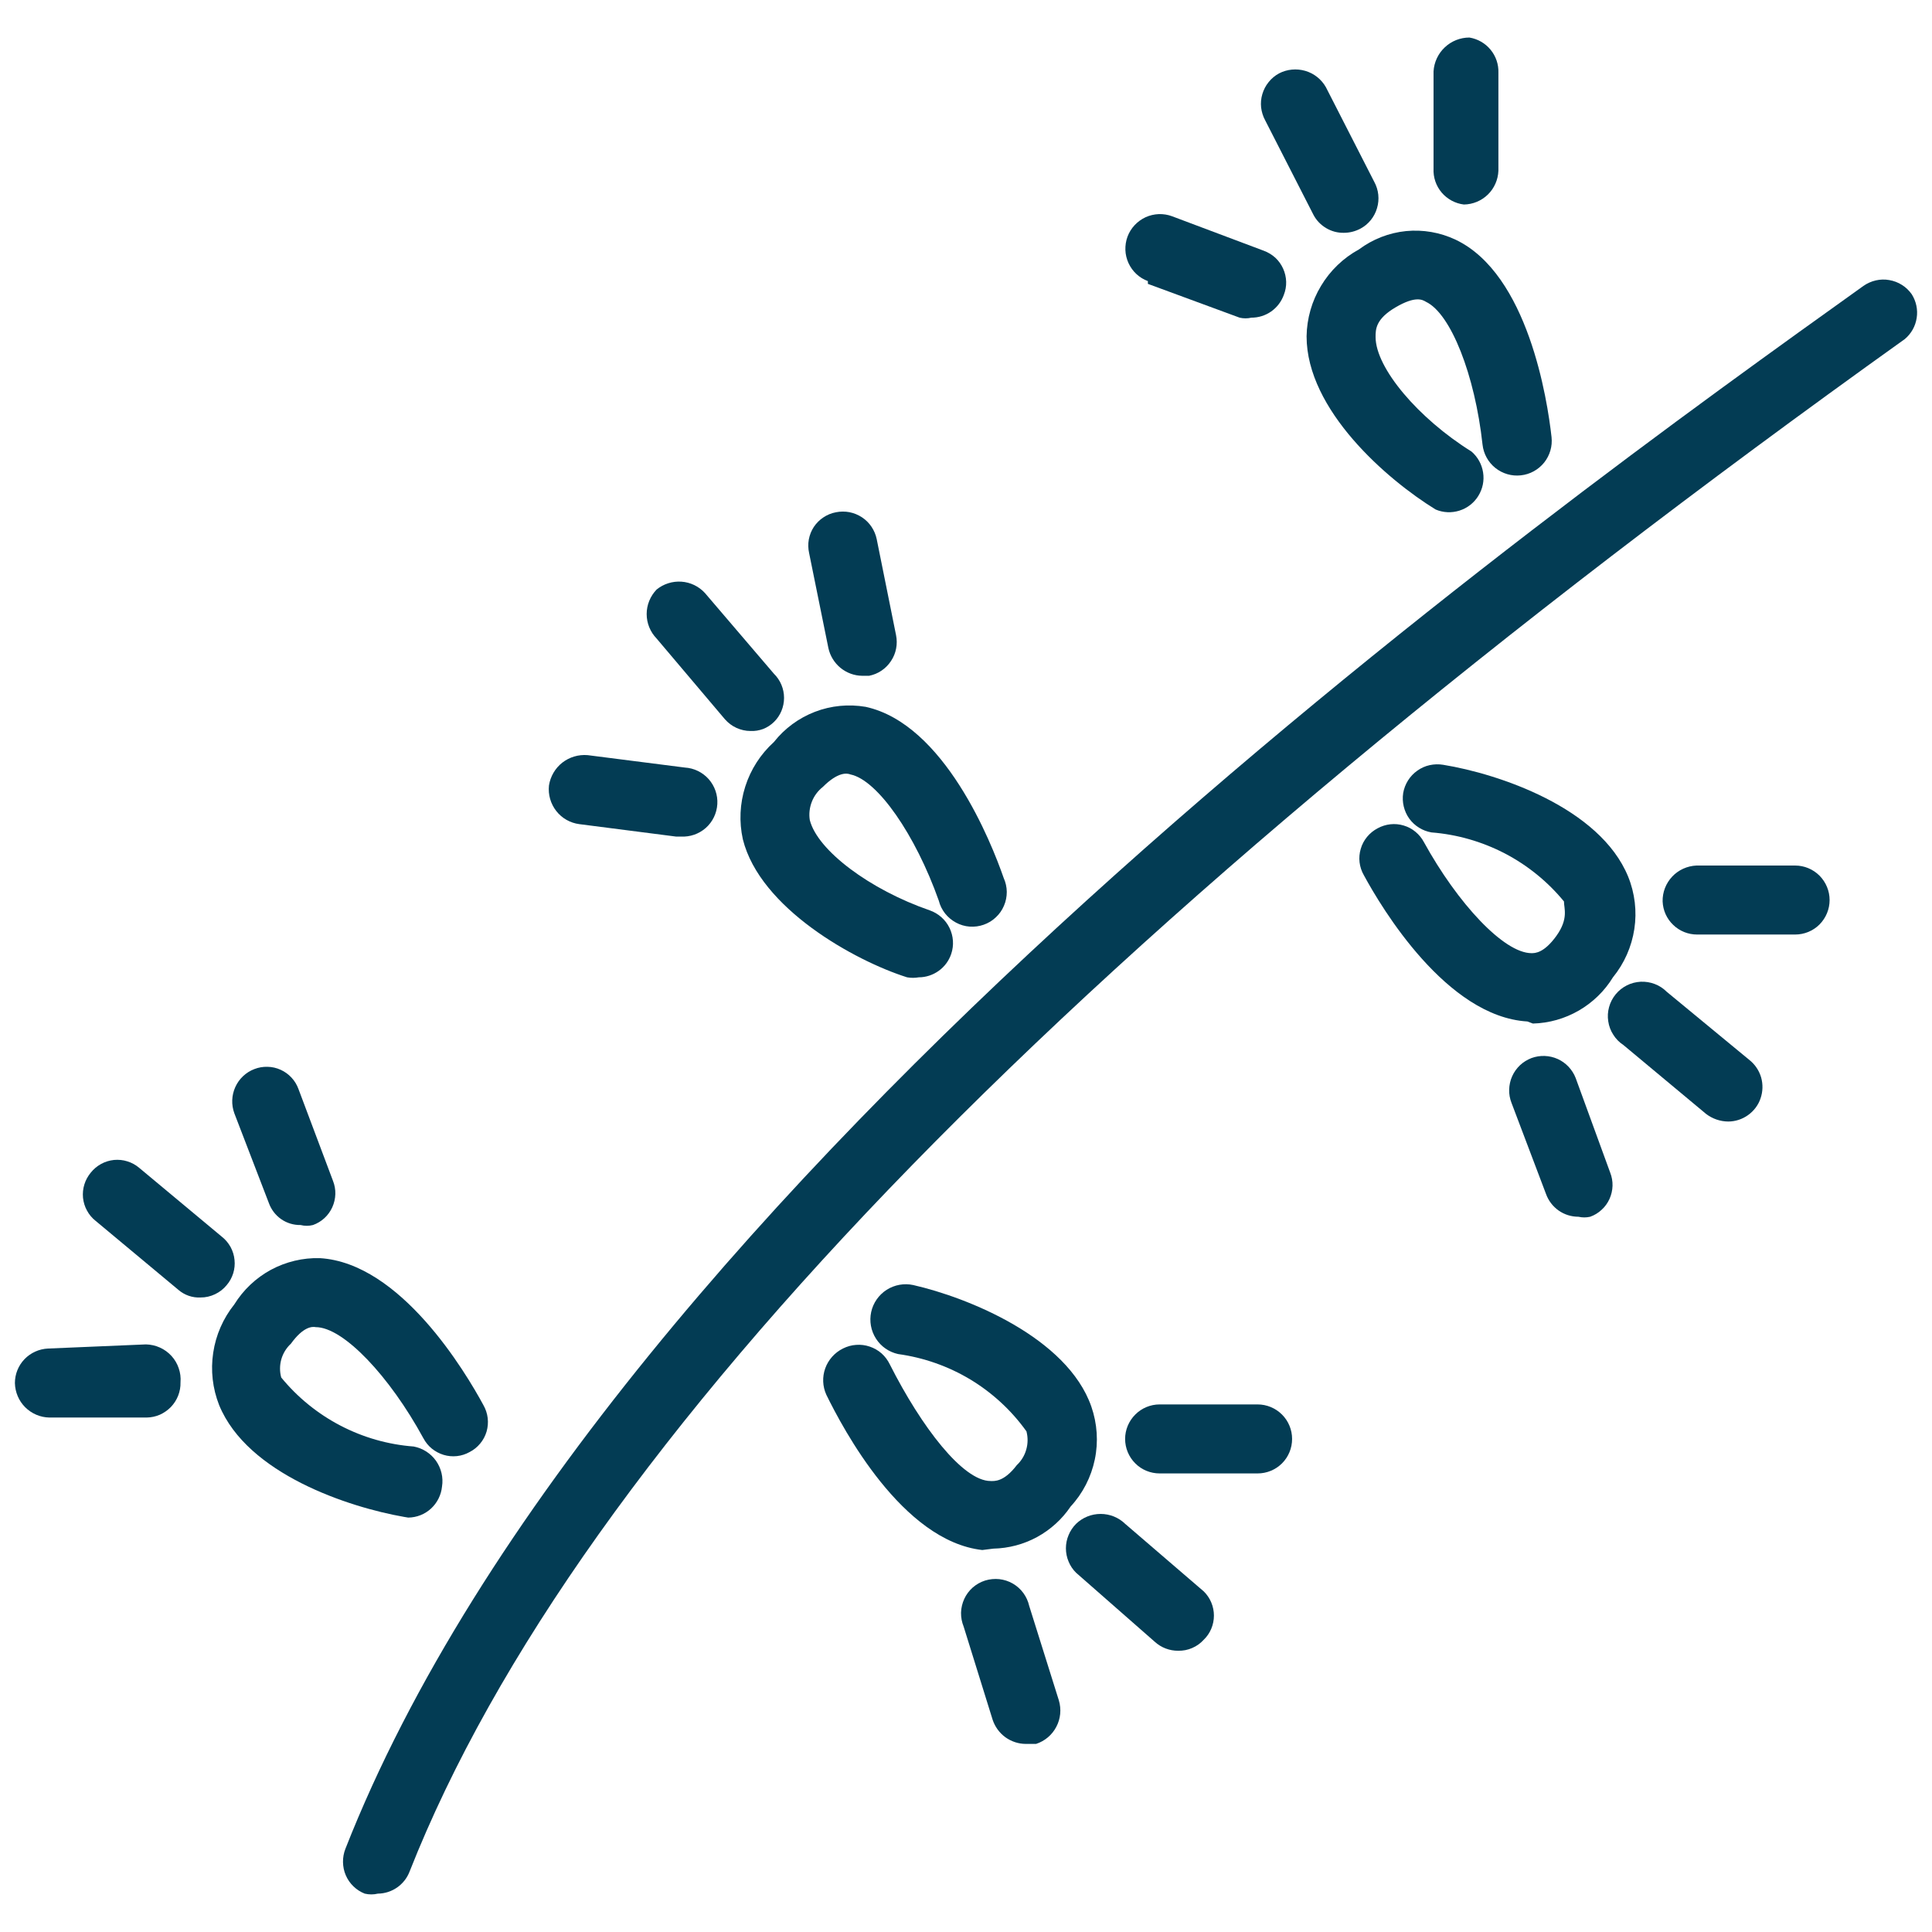
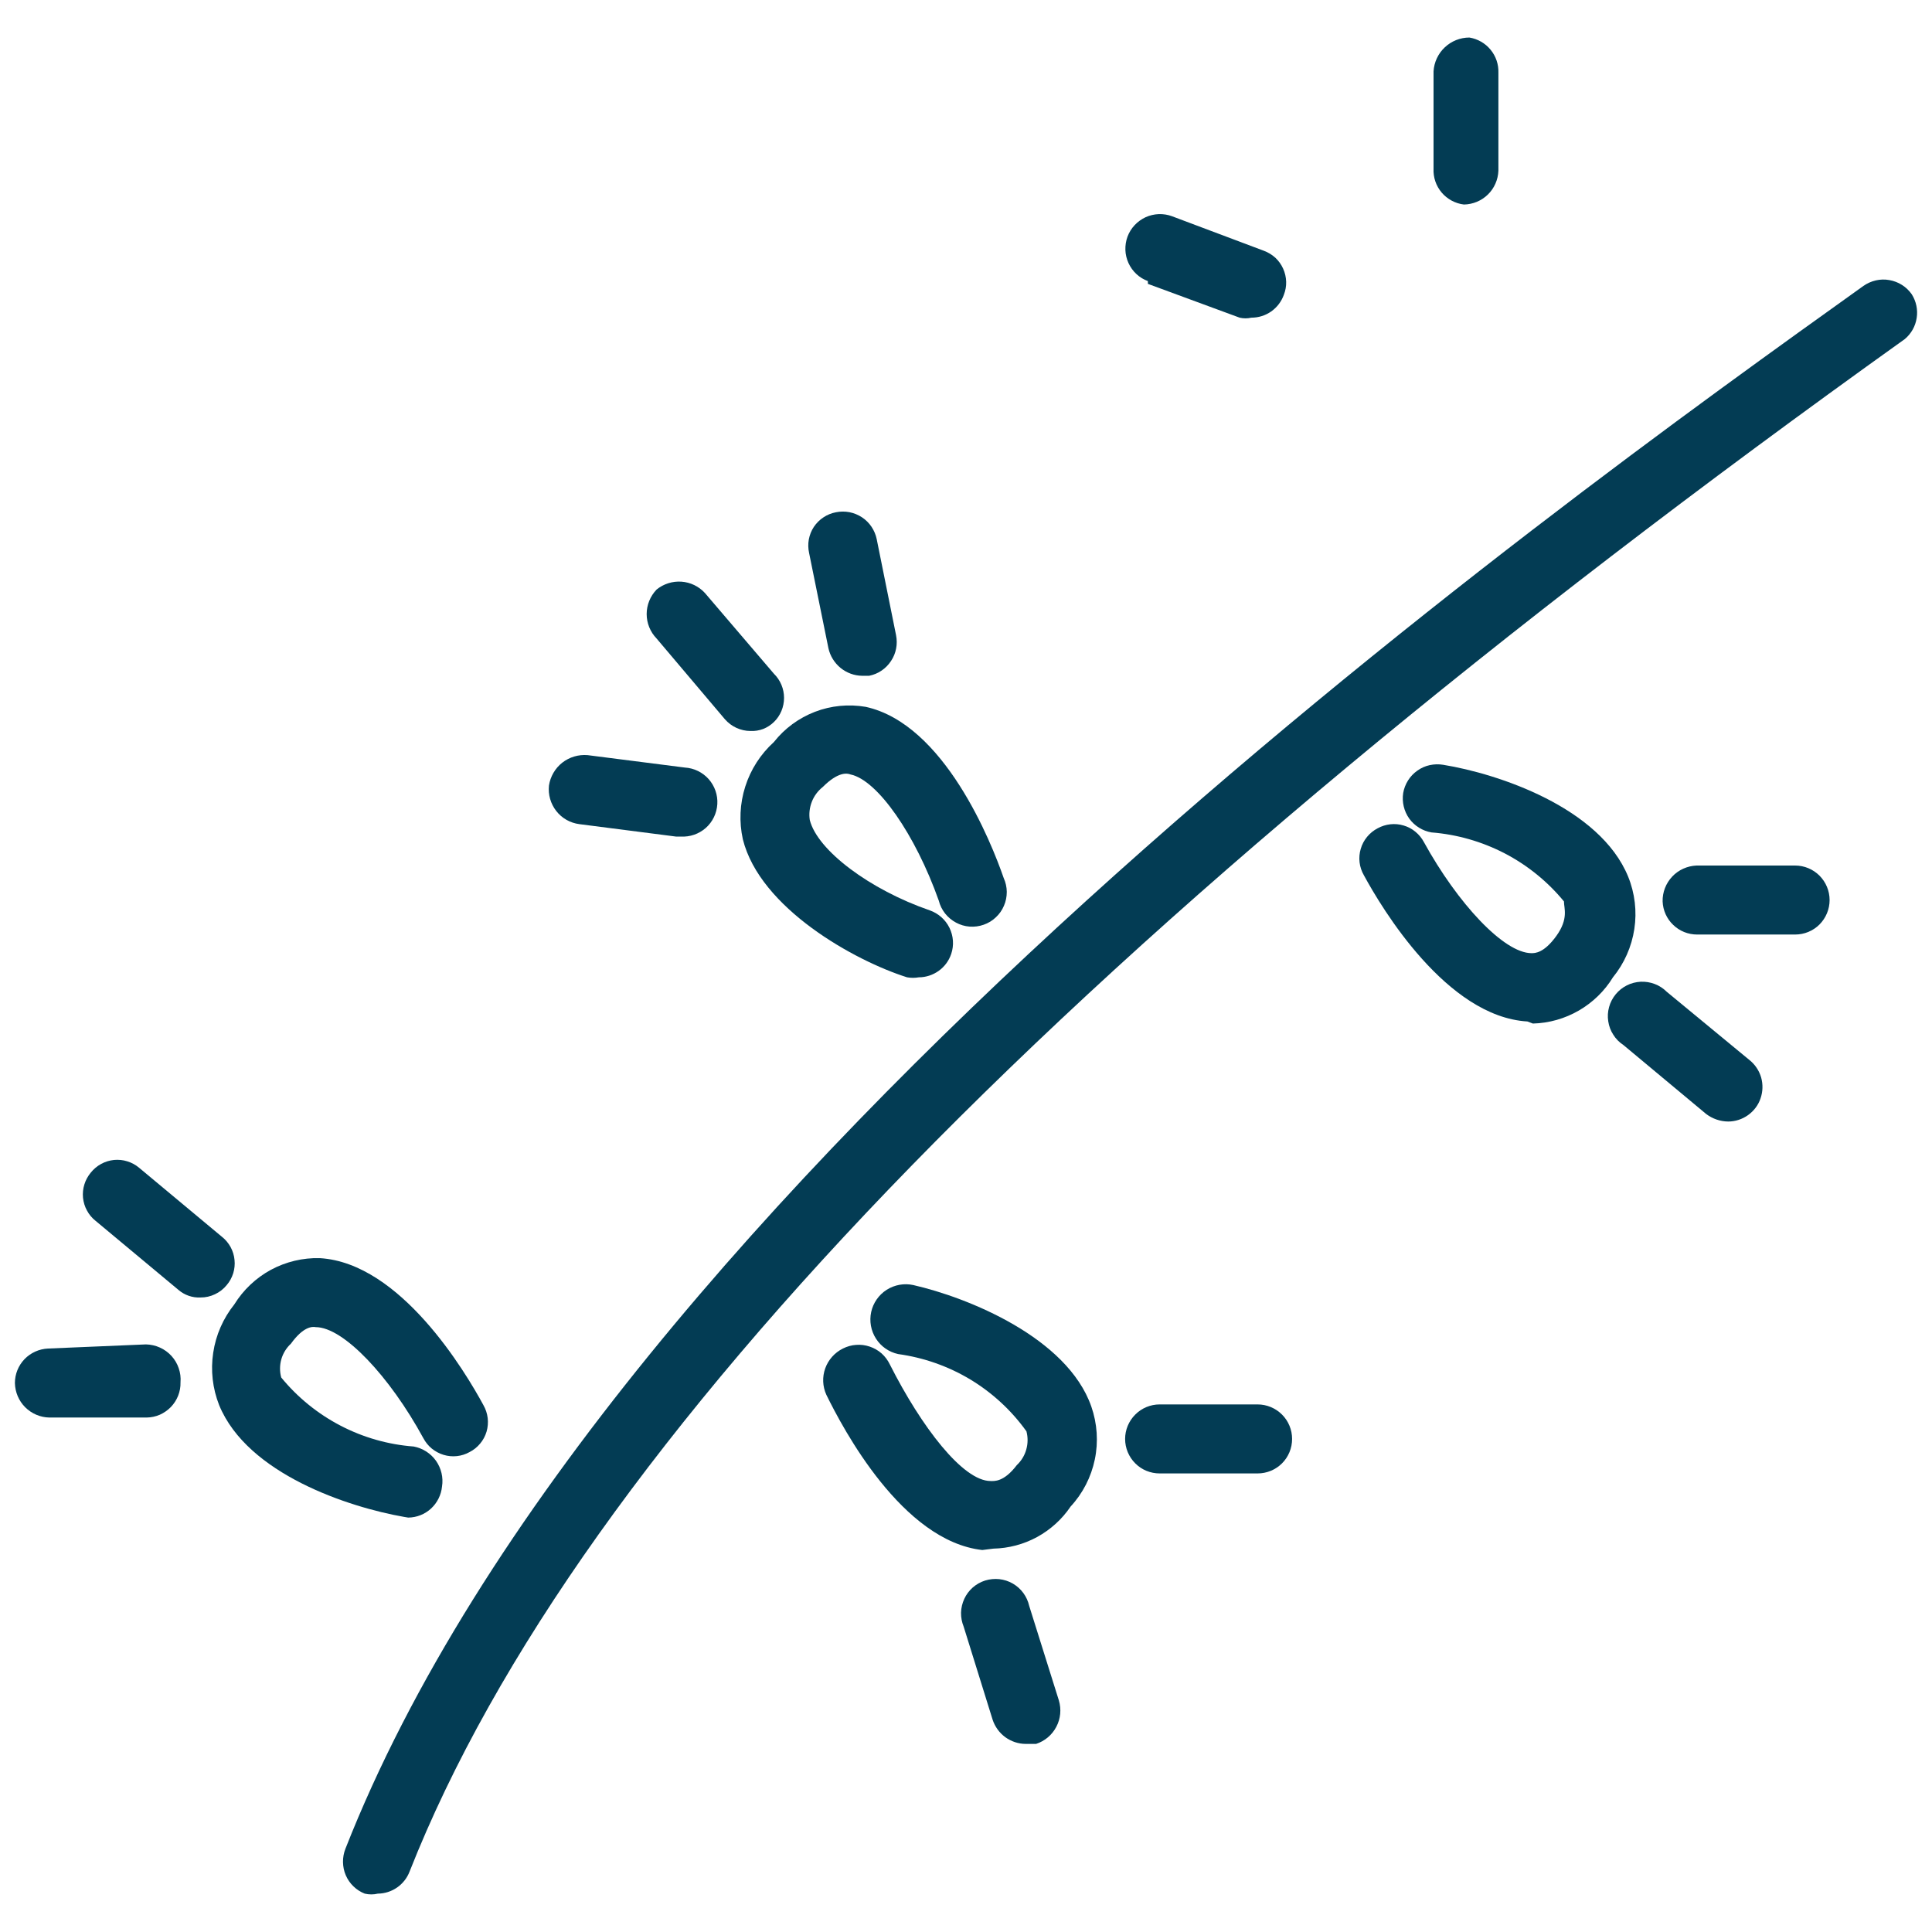
<svg xmlns="http://www.w3.org/2000/svg" width="28" height="28" viewBox="0 0 28 28" fill="none">
  <path d="M27.706 4.264C27.668 4.21 27.62 4.164 27.564 4.129C27.509 4.094 27.446 4.07 27.381 4.059C27.316 4.047 27.25 4.049 27.185 4.064C27.121 4.079 27.06 4.106 27.006 4.144C22.506 7.364 8.796 17.144 5.006 26.794C4.982 26.855 4.97 26.921 4.971 26.986C4.972 27.052 4.985 27.117 5.011 27.177C5.037 27.238 5.075 27.293 5.122 27.338C5.169 27.384 5.225 27.42 5.286 27.444C5.349 27.459 5.414 27.459 5.476 27.444C5.576 27.443 5.673 27.412 5.755 27.355C5.837 27.298 5.9 27.218 5.936 27.124C8.386 20.914 15.676 13.444 27.606 4.914C27.699 4.836 27.76 4.728 27.778 4.608C27.797 4.489 27.771 4.367 27.706 4.264Z" fill="#033C54" />
  <path d="M14.396 22.444C14.618 22.439 14.835 22.382 15.03 22.276C15.225 22.169 15.392 22.018 15.516 21.834C15.693 21.643 15.814 21.406 15.867 21.151C15.92 20.896 15.902 20.631 15.816 20.384C15.466 19.384 14.026 18.804 13.236 18.624C13.104 18.595 12.965 18.62 12.85 18.693C12.736 18.766 12.655 18.882 12.626 19.014C12.597 19.147 12.622 19.286 12.695 19.4C12.768 19.515 12.884 19.595 13.016 19.624C13.386 19.675 13.742 19.8 14.062 19.992C14.382 20.185 14.659 20.441 14.876 20.744C14.899 20.831 14.898 20.922 14.873 21.009C14.849 21.095 14.801 21.173 14.736 21.234C14.546 21.484 14.406 21.464 14.356 21.464C13.956 21.464 13.356 20.684 12.896 19.774C12.867 19.714 12.827 19.66 12.777 19.615C12.727 19.571 12.668 19.537 12.605 19.516C12.541 19.494 12.474 19.486 12.408 19.491C12.341 19.495 12.276 19.514 12.216 19.544C12.097 19.603 12.005 19.706 11.96 19.831C11.915 19.956 11.921 20.093 11.976 20.214C12.216 20.704 13.076 22.334 14.236 22.464L14.396 22.444Z" fill="#033C54" />
  <path d="M18.216 20.354H16.806C16.674 20.354 16.546 20.407 16.453 20.501C16.359 20.595 16.306 20.722 16.306 20.854C16.306 20.987 16.359 21.114 16.453 21.208C16.546 21.302 16.674 21.354 16.806 21.354H18.226C18.359 21.354 18.486 21.302 18.58 21.208C18.674 21.114 18.726 20.987 18.726 20.854C18.726 20.722 18.674 20.595 18.58 20.501C18.486 20.407 18.359 20.354 18.226 20.354H18.216Z" fill="#033C54" />
  <path d="M14.916 23.274C14.901 23.207 14.872 23.143 14.831 23.087C14.79 23.031 14.738 22.985 14.678 22.95C14.618 22.915 14.551 22.894 14.482 22.886C14.413 22.879 14.344 22.886 14.278 22.906C14.211 22.927 14.15 22.962 14.098 23.007C14.046 23.053 14.004 23.109 13.975 23.172C13.946 23.235 13.93 23.303 13.928 23.372C13.927 23.442 13.94 23.51 13.966 23.574L14.386 24.924C14.42 25.026 14.484 25.114 14.57 25.177C14.656 25.239 14.76 25.274 14.866 25.274H15.016C15.142 25.233 15.248 25.144 15.309 25.026C15.371 24.909 15.384 24.772 15.346 24.644L14.916 23.274Z" fill="#033C54" />
-   <path d="M16.306 22.084C16.211 21.992 16.084 21.941 15.951 21.941C15.819 21.941 15.691 21.992 15.596 22.084C15.549 22.131 15.512 22.186 15.487 22.247C15.461 22.308 15.448 22.373 15.448 22.439C15.448 22.505 15.461 22.571 15.487 22.632C15.512 22.693 15.549 22.748 15.596 22.794L16.736 23.794C16.829 23.879 16.951 23.925 17.076 23.924C17.146 23.925 17.215 23.912 17.278 23.884C17.342 23.857 17.399 23.816 17.446 23.764C17.493 23.719 17.53 23.664 17.555 23.604C17.58 23.544 17.593 23.48 17.593 23.414C17.593 23.349 17.58 23.285 17.555 23.225C17.53 23.165 17.493 23.11 17.446 23.064L16.306 22.084Z" fill="#033C54" />
  <path d="M22.216 14.834C22.45 14.828 22.678 14.763 22.881 14.646C23.083 14.529 23.254 14.364 23.376 14.164C23.54 13.963 23.647 13.721 23.686 13.464C23.725 13.208 23.694 12.945 23.596 12.704C23.186 11.704 21.716 11.214 20.916 11.084C20.851 11.073 20.785 11.075 20.72 11.089C20.656 11.103 20.595 11.13 20.541 11.169C20.487 11.207 20.441 11.255 20.406 11.311C20.371 11.367 20.347 11.429 20.336 11.494C20.316 11.624 20.348 11.757 20.424 11.864C20.501 11.97 20.617 12.042 20.746 12.064C21.117 12.093 21.478 12.197 21.808 12.368C22.138 12.54 22.43 12.777 22.666 13.064C22.666 13.164 22.736 13.314 22.556 13.564C22.376 13.814 22.246 13.814 22.196 13.814C21.796 13.814 21.126 13.094 20.636 12.204C20.606 12.147 20.564 12.096 20.514 12.055C20.464 12.013 20.405 11.982 20.343 11.964C20.281 11.945 20.215 11.939 20.151 11.946C20.086 11.953 20.023 11.973 19.966 12.004C19.907 12.035 19.855 12.077 19.813 12.128C19.771 12.179 19.739 12.238 19.721 12.302C19.702 12.365 19.696 12.432 19.704 12.498C19.712 12.563 19.733 12.627 19.766 12.684C20.026 13.164 20.966 14.734 22.136 14.804L22.216 14.834Z" fill="#033C54" />
  <path d="M26.006 12.544H24.586C24.453 12.55 24.326 12.607 24.235 12.704C24.143 12.802 24.093 12.931 24.096 13.064C24.101 13.194 24.156 13.316 24.25 13.405C24.343 13.495 24.467 13.544 24.596 13.544H26.016C26.149 13.544 26.276 13.492 26.37 13.398C26.463 13.304 26.516 13.177 26.516 13.044C26.516 12.912 26.463 12.785 26.37 12.691C26.276 12.597 26.149 12.544 26.016 12.544H26.006Z" fill="#033C54" />
-   <path d="M22.836 15.624C22.789 15.502 22.695 15.402 22.576 15.348C22.456 15.294 22.32 15.289 22.196 15.334C22.134 15.358 22.077 15.393 22.029 15.438C21.981 15.484 21.942 15.538 21.915 15.599C21.888 15.659 21.874 15.725 21.872 15.791C21.87 15.857 21.882 15.923 21.906 15.984L22.406 17.304C22.441 17.401 22.505 17.485 22.589 17.544C22.673 17.603 22.773 17.634 22.876 17.634C22.932 17.647 22.99 17.647 23.046 17.634C23.108 17.612 23.164 17.578 23.212 17.533C23.261 17.489 23.299 17.435 23.326 17.376C23.353 17.316 23.368 17.252 23.37 17.186C23.372 17.121 23.36 17.055 23.336 16.994L22.836 15.624Z" fill="#033C54" />
  <path d="M24.156 14.374C24.107 14.325 24.048 14.286 23.982 14.261C23.917 14.236 23.847 14.225 23.778 14.228C23.708 14.232 23.639 14.249 23.577 14.281C23.515 14.312 23.459 14.357 23.415 14.411C23.371 14.465 23.338 14.528 23.32 14.595C23.301 14.663 23.297 14.733 23.308 14.802C23.318 14.871 23.343 14.938 23.381 14.996C23.418 15.056 23.468 15.106 23.526 15.144L24.726 16.144C24.818 16.214 24.93 16.253 25.046 16.254C25.149 16.254 25.25 16.221 25.334 16.161C25.418 16.101 25.482 16.017 25.515 15.919C25.549 15.821 25.552 15.716 25.524 15.616C25.495 15.517 25.437 15.429 25.356 15.364L24.156 14.374Z" fill="#033C54" />
  <path d="M5.916 21.994C6.039 21.993 6.157 21.946 6.247 21.863C6.337 21.78 6.394 21.666 6.406 21.544C6.427 21.413 6.395 21.28 6.319 21.171C6.242 21.063 6.127 20.989 5.996 20.964C5.625 20.936 5.264 20.833 4.934 20.661C4.604 20.489 4.312 20.252 4.076 19.964C4.052 19.878 4.053 19.786 4.077 19.7C4.102 19.613 4.15 19.535 4.216 19.474C4.396 19.224 4.526 19.224 4.576 19.234C4.976 19.234 5.646 19.944 6.136 20.844C6.167 20.902 6.208 20.953 6.258 20.994C6.309 21.035 6.367 21.066 6.429 21.085C6.492 21.104 6.557 21.11 6.622 21.103C6.687 21.096 6.749 21.076 6.806 21.044C6.865 21.014 6.917 20.972 6.959 20.921C7.002 20.87 7.033 20.811 7.052 20.747C7.07 20.684 7.076 20.617 7.068 20.551C7.06 20.485 7.039 20.422 7.006 20.364C6.746 19.884 5.806 18.304 4.636 18.234C4.389 18.227 4.144 18.286 3.926 18.403C3.709 18.521 3.526 18.694 3.396 18.904C3.234 19.107 3.128 19.348 3.09 19.605C3.051 19.861 3.081 20.123 3.176 20.364C3.586 21.364 5.056 21.844 5.856 21.984L5.916 21.994Z" fill="#033C54" />
  <path d="M2.116 19.484L0.696 19.544C0.567 19.55 0.445 19.605 0.355 19.698C0.266 19.791 0.216 19.915 0.216 20.044C0.219 20.176 0.272 20.302 0.365 20.395C0.459 20.488 0.584 20.542 0.716 20.544H2.126C2.192 20.543 2.257 20.529 2.317 20.503C2.377 20.476 2.431 20.438 2.477 20.391C2.522 20.344 2.558 20.288 2.582 20.227C2.606 20.165 2.618 20.1 2.616 20.034C2.622 19.965 2.613 19.895 2.59 19.829C2.568 19.763 2.532 19.703 2.485 19.651C2.438 19.6 2.381 19.558 2.318 19.53C2.254 19.501 2.186 19.486 2.116 19.484Z" fill="#033C54" />
-   <path d="M3.896 17.434C3.93 17.529 3.992 17.611 4.075 17.669C4.157 17.726 4.256 17.756 4.356 17.754C4.415 17.769 4.477 17.769 4.536 17.754C4.598 17.732 4.654 17.698 4.702 17.654C4.751 17.609 4.789 17.555 4.816 17.496C4.843 17.436 4.858 17.372 4.86 17.306C4.862 17.241 4.85 17.175 4.826 17.114L4.326 15.784C4.304 15.723 4.27 15.666 4.225 15.618C4.181 15.57 4.127 15.531 4.067 15.504C4.008 15.477 3.943 15.462 3.878 15.461C3.812 15.459 3.747 15.47 3.686 15.494C3.563 15.541 3.464 15.635 3.41 15.755C3.356 15.875 3.351 16.011 3.396 16.134L3.896 17.434Z" fill="#033C54" />
  <path d="M3.216 17.924L2.016 16.924C1.966 16.882 1.908 16.85 1.845 16.831C1.783 16.811 1.717 16.805 1.651 16.811C1.586 16.818 1.523 16.837 1.465 16.869C1.408 16.9 1.357 16.943 1.316 16.994C1.274 17.045 1.242 17.103 1.223 17.165C1.203 17.228 1.197 17.294 1.203 17.359C1.21 17.424 1.229 17.488 1.261 17.545C1.292 17.603 1.335 17.654 1.386 17.694L2.586 18.694C2.675 18.77 2.789 18.81 2.906 18.804C2.979 18.805 3.051 18.788 3.116 18.757C3.182 18.726 3.24 18.681 3.286 18.624C3.329 18.574 3.36 18.516 3.38 18.453C3.399 18.391 3.406 18.325 3.399 18.26C3.393 18.194 3.373 18.131 3.342 18.073C3.31 18.016 3.268 17.965 3.216 17.924Z" fill="#033C54" />
  <path d="M11.216 10.754C11.023 10.929 10.88 11.151 10.801 11.399C10.722 11.646 10.71 11.911 10.766 12.164C11.016 13.164 12.386 13.924 13.146 14.164C13.203 14.174 13.26 14.174 13.316 14.164C13.42 14.164 13.521 14.13 13.605 14.07C13.69 14.009 13.753 13.923 13.786 13.824C13.828 13.7 13.818 13.564 13.76 13.446C13.702 13.328 13.6 13.238 13.476 13.194C12.606 12.894 11.846 12.324 11.736 11.884C11.722 11.795 11.733 11.703 11.766 11.619C11.799 11.534 11.855 11.46 11.926 11.404C12.146 11.184 12.276 11.204 12.326 11.224C12.716 11.304 13.266 12.094 13.606 13.054C13.623 13.122 13.654 13.184 13.697 13.239C13.74 13.293 13.794 13.338 13.855 13.371C13.916 13.404 13.983 13.424 14.052 13.429C14.121 13.434 14.191 13.425 14.256 13.402C14.322 13.379 14.382 13.343 14.432 13.295C14.483 13.248 14.523 13.191 14.55 13.127C14.578 13.063 14.591 12.995 14.591 12.925C14.59 12.856 14.575 12.788 14.546 12.724C14.366 12.204 13.686 10.494 12.546 10.244C12.299 10.202 12.045 10.226 11.811 10.316C11.577 10.406 11.371 10.557 11.216 10.754Z" fill="#033C54" />
  <path d="M8.396 11.944L9.796 12.124H9.866C9.999 12.132 10.129 12.087 10.229 11.999C10.328 11.911 10.388 11.787 10.396 11.654C10.404 11.522 10.359 11.392 10.271 11.292C10.183 11.193 10.059 11.132 9.926 11.124L8.516 10.944C8.384 10.933 8.253 10.972 8.149 11.053C8.045 11.135 7.976 11.254 7.956 11.384C7.942 11.517 7.98 11.649 8.062 11.754C8.144 11.859 8.264 11.927 8.396 11.944Z" fill="#033C54" />
  <path d="M12.006 9.394C12.031 9.507 12.093 9.607 12.182 9.68C12.271 9.752 12.381 9.793 12.496 9.794H12.596C12.661 9.781 12.722 9.756 12.776 9.719C12.831 9.682 12.877 9.635 12.913 9.58C12.95 9.525 12.975 9.464 12.987 9.4C13 9.335 12.999 9.269 12.986 9.204L12.706 7.814C12.693 7.75 12.667 7.689 12.631 7.635C12.594 7.58 12.547 7.533 12.492 7.497C12.437 7.461 12.376 7.436 12.311 7.423C12.247 7.411 12.181 7.411 12.116 7.424C12.051 7.436 11.989 7.461 11.934 7.498C11.879 7.534 11.832 7.581 11.795 7.636C11.759 7.691 11.734 7.753 11.722 7.818C11.71 7.883 11.712 7.95 11.726 8.014L12.006 9.394Z" fill="#033C54" />
  <path d="M10.506 10.424C10.553 10.477 10.609 10.52 10.673 10.549C10.737 10.578 10.806 10.594 10.876 10.594C10.939 10.597 11.001 10.587 11.06 10.565C11.118 10.542 11.171 10.508 11.216 10.464C11.263 10.419 11.3 10.364 11.325 10.304C11.35 10.244 11.363 10.18 11.363 10.114C11.363 10.049 11.35 9.985 11.325 9.925C11.3 9.865 11.263 9.81 11.216 9.764L10.216 8.594C10.128 8.498 10.006 8.439 9.876 8.43C9.746 8.421 9.617 8.462 9.516 8.544C9.424 8.64 9.372 8.767 9.372 8.899C9.372 9.032 9.424 9.159 9.516 9.254L10.506 10.424Z" fill="#033C54" />
-   <path d="M18.936 4.874C18.936 5.944 20.106 6.954 20.806 7.384C20.916 7.431 21.039 7.436 21.152 7.4C21.266 7.364 21.363 7.288 21.425 7.187C21.488 7.085 21.513 6.965 21.494 6.847C21.476 6.73 21.417 6.622 21.326 6.544C20.556 6.064 19.936 5.334 19.936 4.884C19.936 4.774 19.936 4.624 20.226 4.454C20.516 4.284 20.616 4.344 20.666 4.374C21.026 4.544 21.376 5.434 21.486 6.444C21.501 6.577 21.567 6.698 21.672 6.782C21.776 6.865 21.909 6.904 22.041 6.889C22.174 6.875 22.295 6.808 22.379 6.704C22.462 6.6 22.501 6.467 22.486 6.334C22.426 5.794 22.146 3.974 21.096 3.474C20.872 3.368 20.623 3.325 20.377 3.349C20.13 3.374 19.895 3.466 19.696 3.614C19.469 3.738 19.279 3.92 19.146 4.142C19.012 4.363 18.94 4.616 18.936 4.874Z" fill="#033C54" />
  <path d="M16.636 4.114L17.966 4.604C18.022 4.617 18.08 4.617 18.136 4.604C18.239 4.604 18.339 4.573 18.423 4.514C18.507 4.455 18.571 4.371 18.606 4.274C18.63 4.213 18.642 4.148 18.64 4.083C18.638 4.017 18.623 3.953 18.596 3.893C18.569 3.833 18.531 3.78 18.483 3.735C18.434 3.691 18.378 3.657 18.316 3.634L16.986 3.134C16.924 3.111 16.859 3.101 16.793 3.103C16.727 3.106 16.663 3.121 16.603 3.148C16.543 3.176 16.489 3.215 16.444 3.263C16.399 3.311 16.364 3.368 16.341 3.429C16.318 3.491 16.308 3.557 16.31 3.623C16.312 3.688 16.328 3.753 16.355 3.813C16.383 3.873 16.421 3.927 16.47 3.972C16.518 4.017 16.575 4.051 16.636 4.074V4.114Z" fill="#033C54" />
  <path d="M21.216 2.964C21.346 2.962 21.471 2.91 21.564 2.819C21.657 2.728 21.711 2.604 21.716 2.474V1.054C21.72 0.933 21.68 0.814 21.602 0.72C21.525 0.626 21.416 0.564 21.296 0.544C21.163 0.544 21.035 0.595 20.939 0.686C20.842 0.777 20.784 0.902 20.776 1.034V2.444C20.77 2.571 20.812 2.694 20.894 2.791C20.976 2.887 21.091 2.949 21.216 2.964Z" fill="#033C54" />
-   <path d="M19.036 3.114C19.078 3.194 19.142 3.26 19.22 3.306C19.297 3.352 19.386 3.376 19.476 3.374C19.56 3.374 19.642 3.353 19.716 3.314C19.774 3.283 19.825 3.241 19.867 3.189C19.908 3.138 19.939 3.079 19.957 3.016C19.976 2.953 19.982 2.887 19.975 2.821C19.968 2.756 19.948 2.692 19.916 2.634L19.216 1.264C19.151 1.149 19.044 1.064 18.917 1.027C18.79 0.99 18.653 1.003 18.536 1.064C18.478 1.096 18.427 1.138 18.386 1.19C18.344 1.241 18.314 1.3 18.295 1.363C18.276 1.426 18.27 1.492 18.277 1.558C18.285 1.623 18.305 1.687 18.336 1.744L19.036 3.114Z" fill="#033C54" />
</svg>